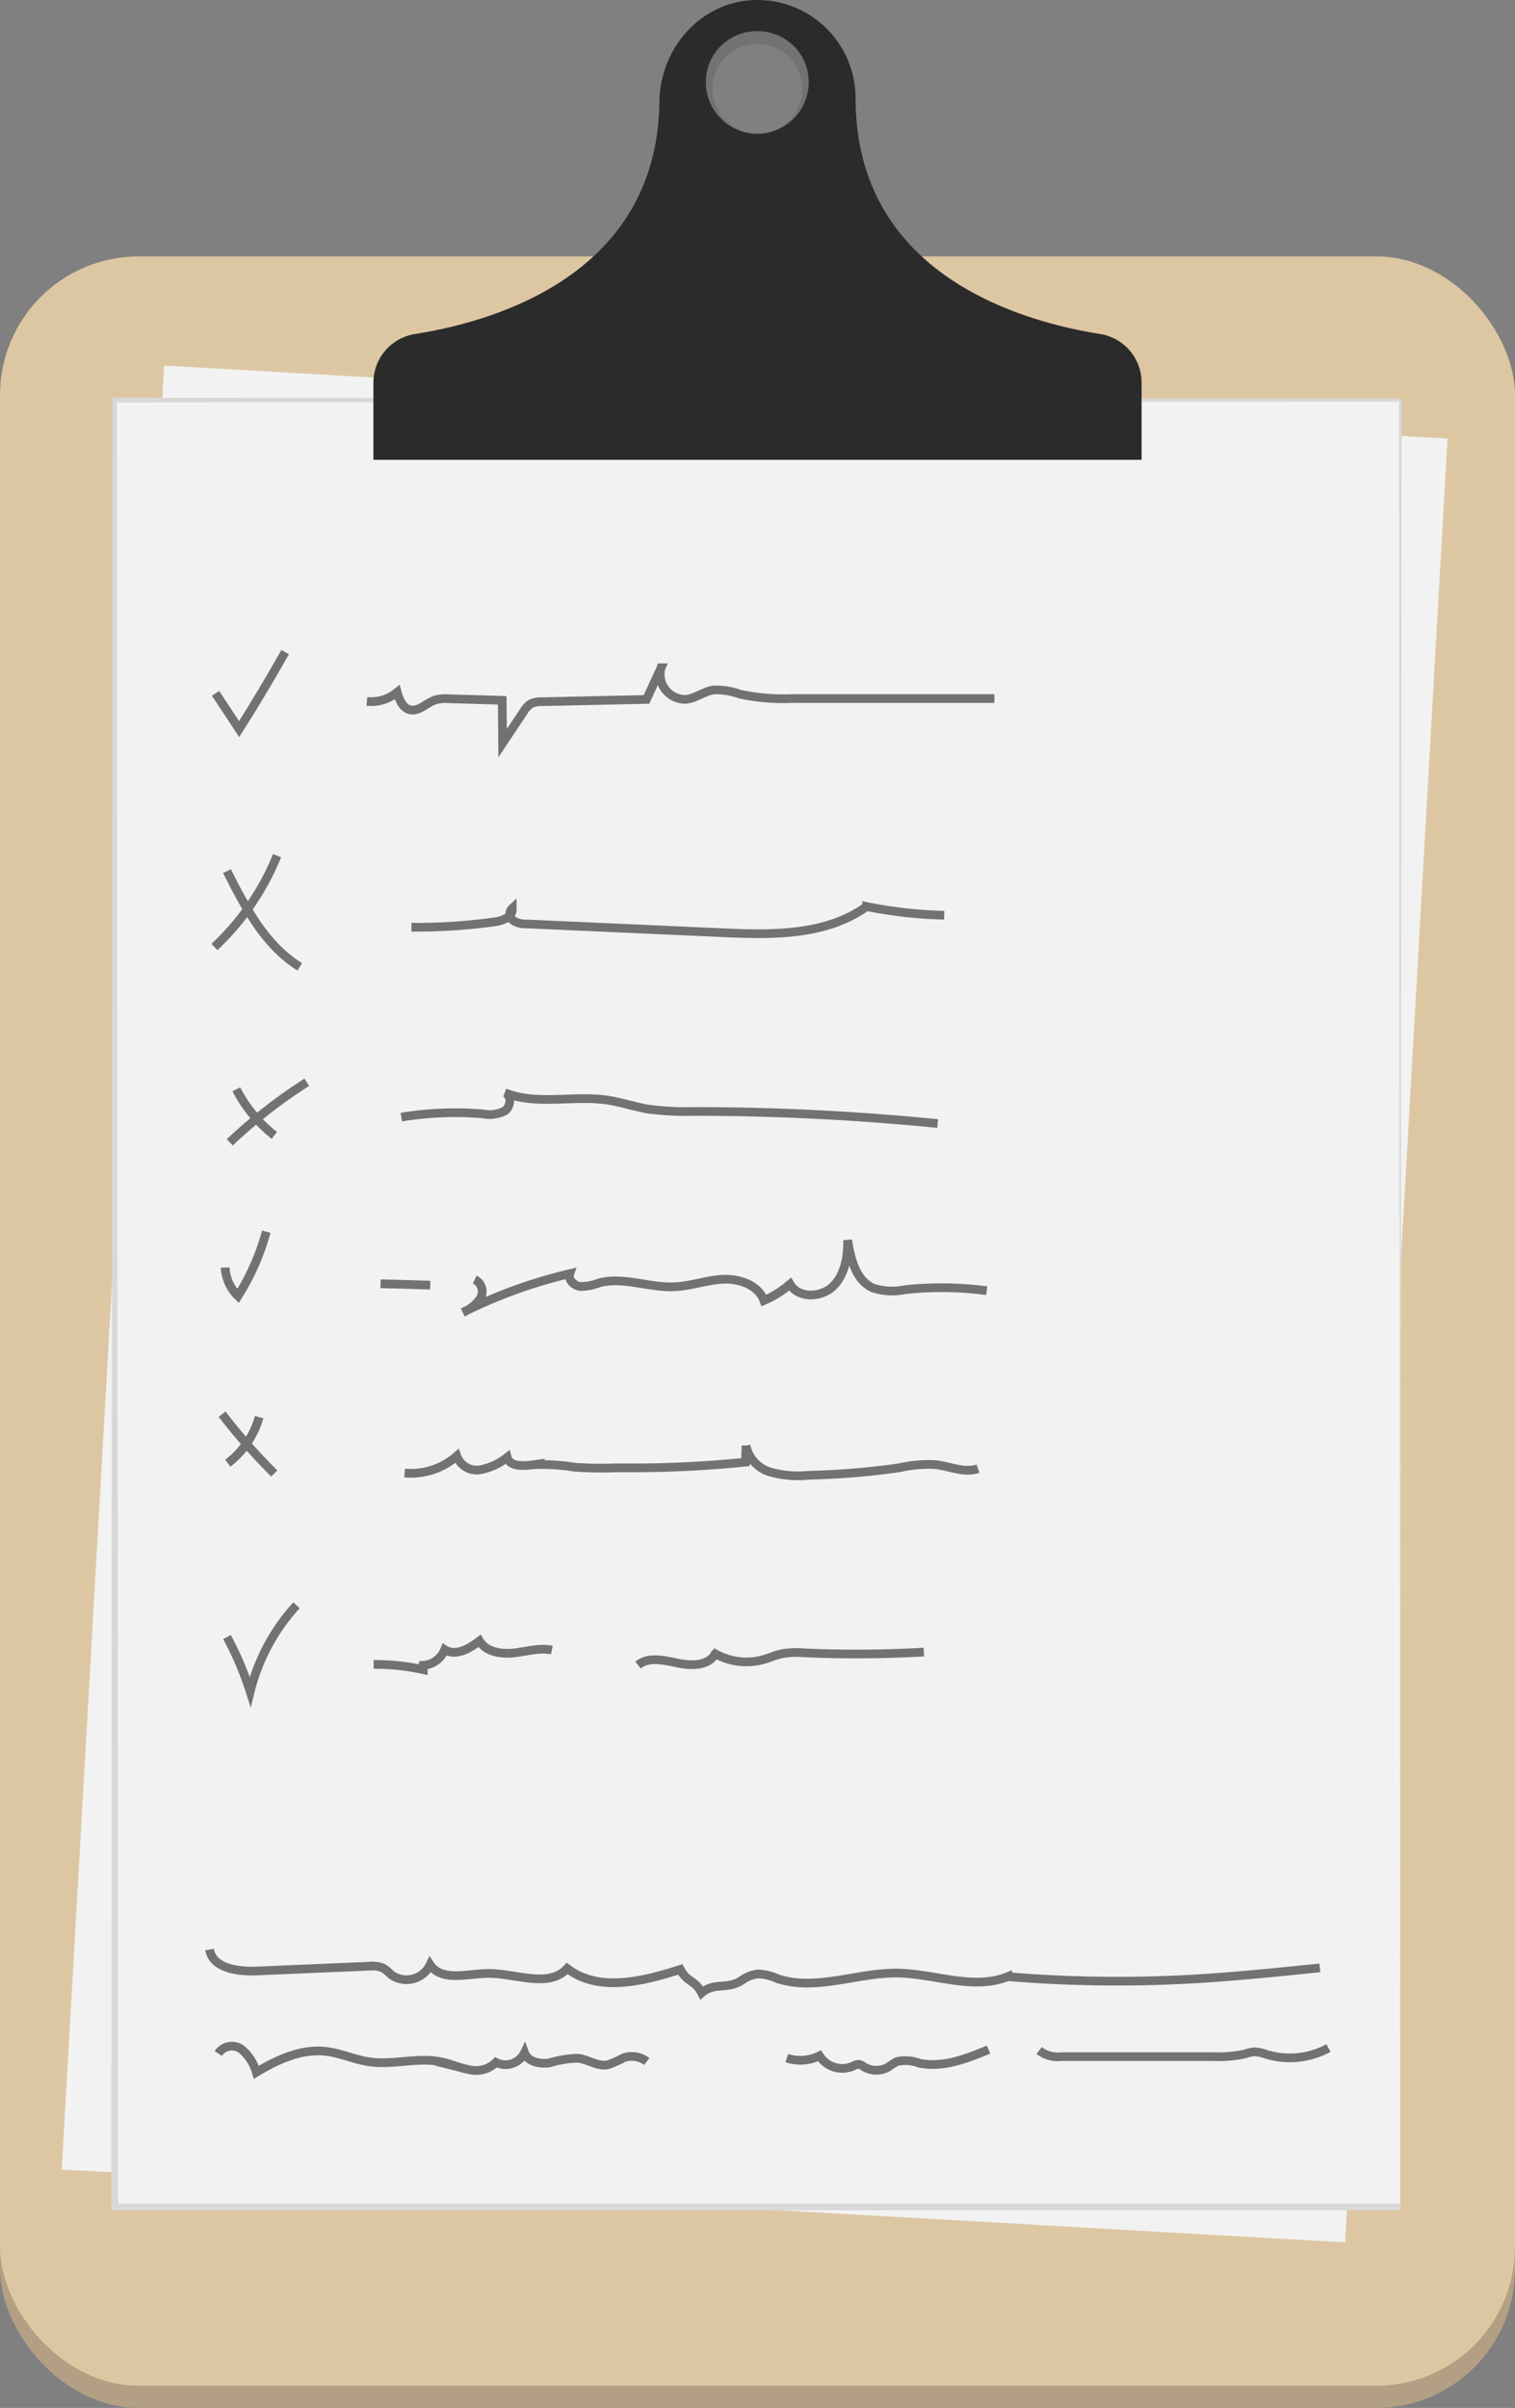
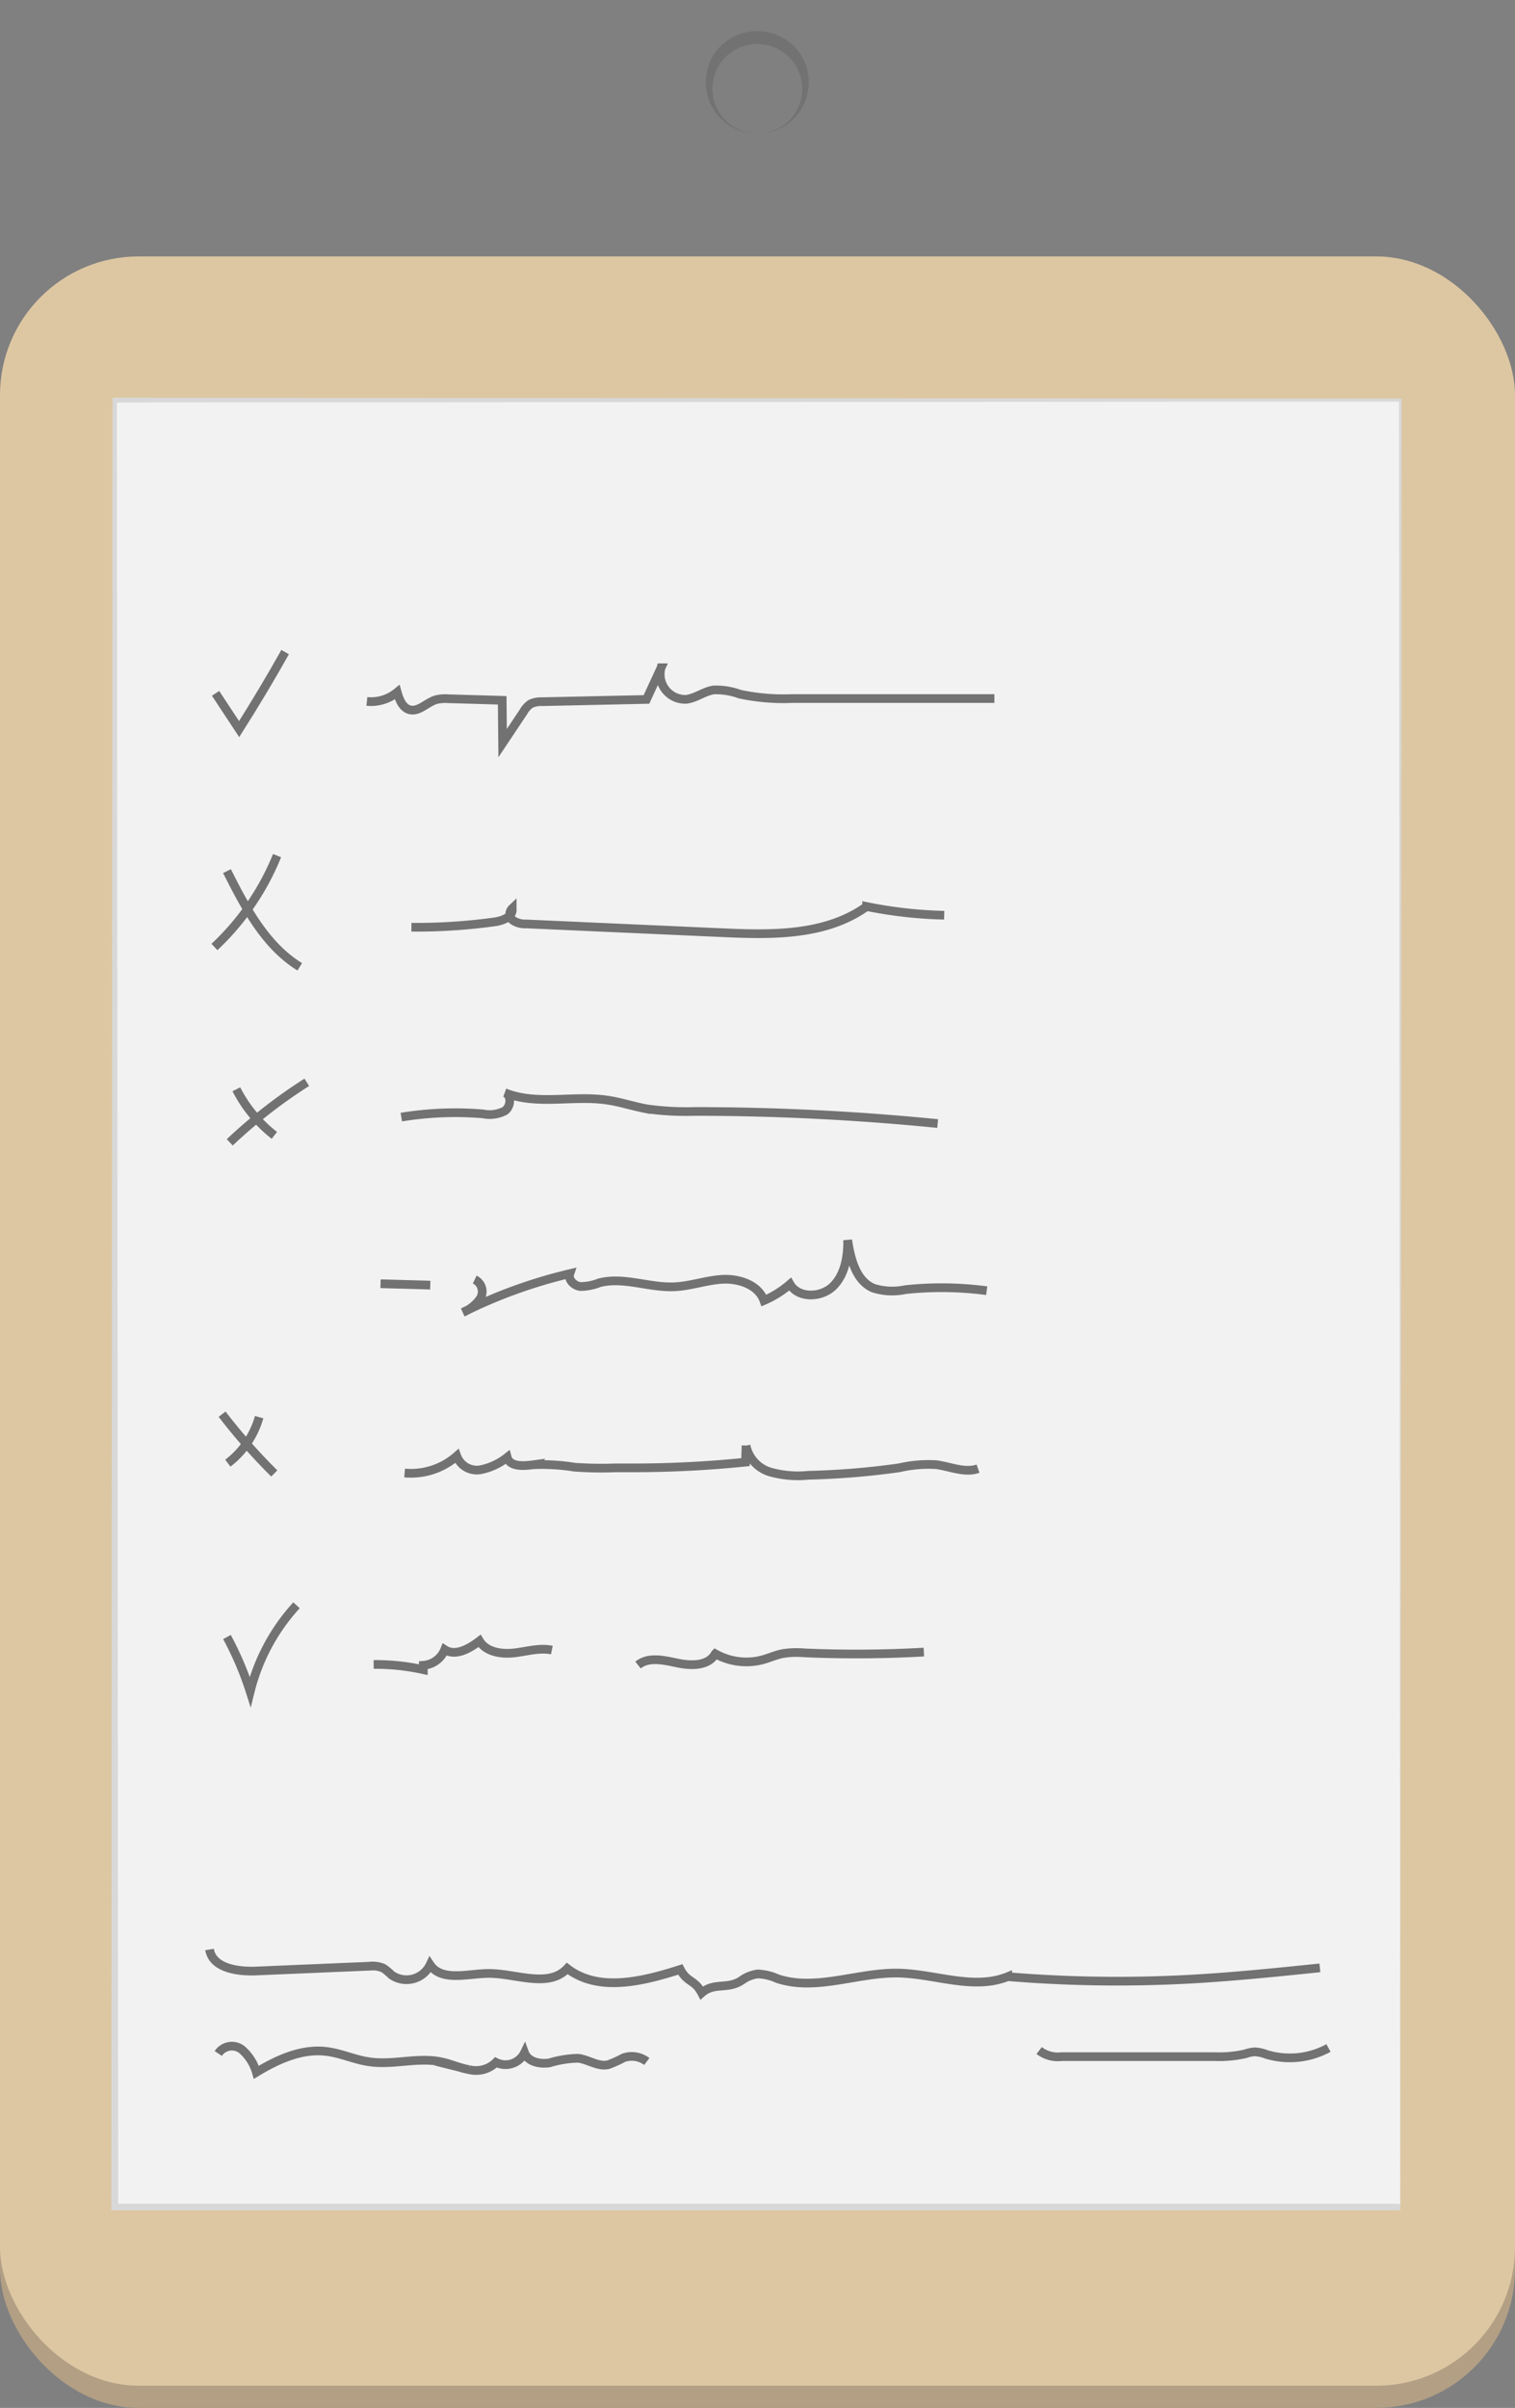
<svg xmlns="http://www.w3.org/2000/svg" width="174.22" height="276.72" version="1.1" viewBox="0 0 174.22 276.72">
  <rect x="0" y="0" width="174.22" height="276.72" fill="#808080" stroke="none" />
  <defs>
    <style>.cls-1{fill:#b29f84;}.cls-2{fill:#ddc7a2;}.cls-3{fill:#f2f2f2;}.cls-4{fill:#d8d8d8;}.cls-5{fill:#2b2b2b;}.cls-6{fill:#727272;}.cls-7{fill:none;stroke:#727272;stroke-miterlimit:10;}</style>
  </defs>
  <g transform="translate(-330.9 -100.72)" data-name="Calque 52">
    <rect class="cls-1" x="330.9" y="132.74" width="174.22" height="244.7" rx="15.94" fill="#b29f84" />
    <rect class="cls-2" x="330.9" y="130.19" width="174.22" height="244.7" rx="15.94" fill="#ddc7a2" />
-     <rect class="cls-3" transform="rotate(3.25 417.02 250.11)" x="343.79" y="146.72" width="147.83" height="207.64" fill="#f2f2f2" />
    <rect class="cls-3" x="344.09" y="146.72" width="147.83" height="207.64" fill="#f2f2f2" />
    <path class="cls-4" d="m491.93 354.72h-148.23v-0.4l0.14-207.64v-0.25h0.25l147.84 0.1h0.15v0.15l-0.15 207.64zm0-0.71-0.15-207.29 0.15 0.15-147.84 0.1 0.25-0.25 0.15 207.64-0.4-0.39h147.49z" fill="#d8d8d8" />
-     <path class="cls-5" d="m429.29 112a11.29 11.29 0 0 0-11.72-11.27c-6.13 0.24-10.76 5.55-10.84 11.68-0.25 19.91-19 25.26-28.07 26.69a5.67 5.67 0 0 0-4.82 5.59v8.87h88.34v-8.86a5.66 5.66 0 0 0-4.79-5.6c-9.12-1.45-28.1-6.85-28.1-27.1zm-11.29 4.09a5.54 5.54 0 1 1 5.53-5.54 5.54 5.54 0 0 1-5.53 5.54z" fill="#2b2b2b" />
    <path class="cls-6" d="m418 116.09a5.86 5.86 0 0 1-4-1.55 5.92 5.92 0 0 1-0.39-8.36 6 6 0 0 1 8.74 0 5.89 5.89 0 0 1 1.54 4.37 6 6 0 0 1-1.92 4 5.9 5.9 0 0 1-3.97 1.54zm0 0a5.29 5.29 0 0 0 3.84-1.7 5.17 5.17 0 0 0-7.3-7.3 5.24 5.24 0 0 0-1.7 3.46 5.16 5.16 0 0 0 1.32 3.84 5.29 5.29 0 0 0 3.84 1.7z" fill="#727272" />
    <g fill="none" stroke="#727272" stroke-miterlimit="10">
      <path class="cls-7" d="m355.69 180.4 2.71 4.11q2.76-4.35 5.29-8.85" />
      <path class="cls-7" d="m362.76 199.05a29.59 29.59 0 0 1-7.2 10.5" />
      <path class="cls-7" d="m357 200.83c2.1 4.16 4.39 8.54 8.37 11" />
      <path class="cls-7" d="m358.08 225.9a15.9 15.9 0 0 0 4.37 5.3" />
      <path class="cls-7" d="m357.32 232a59.16 59.16 0 0 1 8.86-6.9" />
-       <path class="cls-7" d="m356.79 246.39a4.94 4.94 0 0 0 1.48 3.27 27.27 27.27 0 0 0 3.25-7.39" />
      <path class="cls-7" d="m356.44 263.24a67.07 67.07 0 0 0 6 6.81" />
      <path class="cls-7" d="m357.1 268.87a10.08 10.08 0 0 0 3.6-5.29" />
      <path class="cls-7" d="m357 288.85a36.57 36.57 0 0 1 2.67 6.28 22.78 22.78 0 0 1 5.33-9.93" />
      <path class="cls-7" d="m373.09 181.33a4.75 4.75 0 0 0 3.49-1.06c0.23 0.81 0.57 1.73 1.37 2 1.08 0.33 2-0.81 3.09-1.14a4.57 4.57 0 0 1 1.43-0.11l6.18 0.18 0.05 4.92 2.4-3.6a2.77 2.77 0 0 1 0.82-0.91 2.83 2.83 0 0 1 1.32-0.25l12-0.26 1.68-3.64a2.88 2.88 0 0 0 2.87 3.63c1.11-0.12 2.06-0.91 3.17-1.08a7.8 7.8 0 0 1 3 0.48 24 24 0 0 0 6 0.51h23.29" />
      <path class="cls-7" d="m378.21 207.28a65.45 65.45 0 0 0 9.59-0.62c0.94-0.13 2.13-0.6 2-1.53a0.89 0.89 0 0 0 0.1 1.37 2.52 2.52 0 0 0 1.53 0.4l22.4 1c5.77 0.27 12 0.39 16.73-3a50.5 50.5 0 0 0 8.92 1" />
      <path class="cls-7" d="m377.05 229.1a38.45 38.45 0 0 1 9.4-0.37 3.77 3.77 0 0 0 2.51-0.35c0.7-0.5 0.79-1.82 0-2.08 3.65 1.48 7.83 0.27 11.73 0.84 1.53 0.22 3 0.71 4.51 1a32.65 32.65 0 0 0 5.59 0.31c9.33 0 18.66 0.47 27.94 1.39" />
      <path class="cls-7" d="m374.66 248.25 5.72 0.16" />
      <path class="cls-7" d="m385.49 247.77a1.53 1.53 0 0 1 0.64 2.17 4.41 4.41 0 0 1-2 1.6 56.71 56.71 0 0 1 12.3-4.45c-0.24 0.69 0.5 1.41 1.23 1.48a6 6 0 0 0 2.16-0.43c2.79-0.72 5.71 0.58 8.59 0.46 1.9-0.07 3.73-0.77 5.62-0.86s4.08 0.65 4.72 2.44a11.73 11.73 0 0 0 3-1.88c0.95 1.66 3.59 1.57 4.95 0.24s1.7-3.4 1.68-5.3c0.34 2.14 0.93 4.62 2.91 5.5a7.11 7.11 0 0 0 3.7 0.19 39.25 39.25 0 0 1 9.38 0.12" />
      <path class="cls-7" d="m377.43 270a8 8 0 0 0 6-1.95 2.45 2.45 0 0 0 2.71 1.58 7.22 7.22 0 0 0 3.09-1.43c0.3 1.12 1.89 1 3 0.85a23.63 23.63 0 0 1 4.74 0.28 42.63 42.63 0 0 0 4.66 0.08h2a127.58 127.58 0 0 0 13-0.66l0.06-1.9a4 4 0 0 0 2.83 3.05 11.81 11.81 0 0 0 4.36 0.36 88.88 88.88 0 0 0 10.44-0.86 15 15 0 0 1 4.22-0.36c1.62 0.21 3.29 1 4.83 0.46" />
      <path class="cls-7" d="m373.87 292a25.47 25.47 0 0 1 5.71 0.6v-0.5a2.87 2.87 0 0 0 2.46-1.8c1.23 0.8 2.82-0.1 4-1 0.75 1.26 2.48 1.54 3.94 1.38s2.94-0.63 4.38-0.33" />
      <path class="cls-7" d="m404.27 292.07c1.24-1 3-0.55 4.59-0.22s3.54 0.32 4.29-1.08a7.29 7.29 0 0 0 5.39 0.71c0.83-0.22 1.61-0.59 2.45-0.74a10.21 10.21 0 0 1 2.41-0.07 136.9 136.9 0 0 0 13.74-0.09" />
      <path class="cls-7" d="m355 324.76c0.34 2.13 3.19 2.56 5.35 2.47l13-0.55a3.13 3.13 0 0 1 1.64 0.23 6 6 0 0 1 0.91 0.76 3 3 0 0 0 4.46-1.16c1.33 2 4.37 1 6.77 1 3.12 0 6.86 1.73 9-0.57 3.57 2.76 8.67 1.5 13 0.11 0.82 1.56 1.64 1.13 2.46 2.7 1.42-1.25 2.93-0.38 4.52-1.39a4.17 4.17 0 0 1 1.91-0.79 6 6 0 0 1 2.28 0.54c4.42 1.47 9.19-0.71 13.85-0.64 4.26 0.07 8.68 2 12.63 0.41a153.62 153.62 0 0 0 20.8 0.3c5-0.27 10.07-0.79 15.1-1.31" />
      <path class="cls-7" d="m356 336.71a1.87 1.87 0 0 1 2.71-0.45 5.44 5.44 0 0 1 1.67 2.61c2.4-1.45 5.12-2.7 7.91-2.41 1.77 0.18 3.43 1 5.19 1.22 2.71 0.37 5.52-0.58 8.2 0 1.08 0.23 2.1 0.71 3.19 0.89a3.24 3.24 0 0 0 3.06-0.84 2.43 2.43 0 0 0 3.29-1.11c0.38 1.05 1.76 1.34 2.86 1.17a12.16 12.16 0 0 1 3.3-0.53c1.18 0.14 2.29 1 3.46 0.74a13.16 13.16 0 0 0 1.76-0.79 2.86 2.86 0 0 1 2.68 0.42" />
-       <path class="cls-7" d="m421.38 337.24a5 5 0 0 0 3.76-0.26 3.1 3.1 0 0 0 3.84 1.19 1.31 1.31 0 0 1 0.73-0.21 1.27 1.27 0 0 1 0.49 0.25 2.76 2.76 0 0 0 2.83 0.07 11 11 0 0 1 1-0.64 4.61 4.61 0 0 1 2.61 0.19c2.69 0.55 5.41-0.52 7.94-1.57" />
      <path class="cls-7" d="m450.4 336.37a3.51 3.51 0 0 0 2.59 0.7h17.49a13.8 13.8 0 0 0 3.63-0.32 4.08 4.08 0 0 1 1.09-0.23 4.34 4.34 0 0 1 1.32 0.29 9.28 9.28 0 0 0 7.15-0.73" />
    </g>
  </g>
</svg>